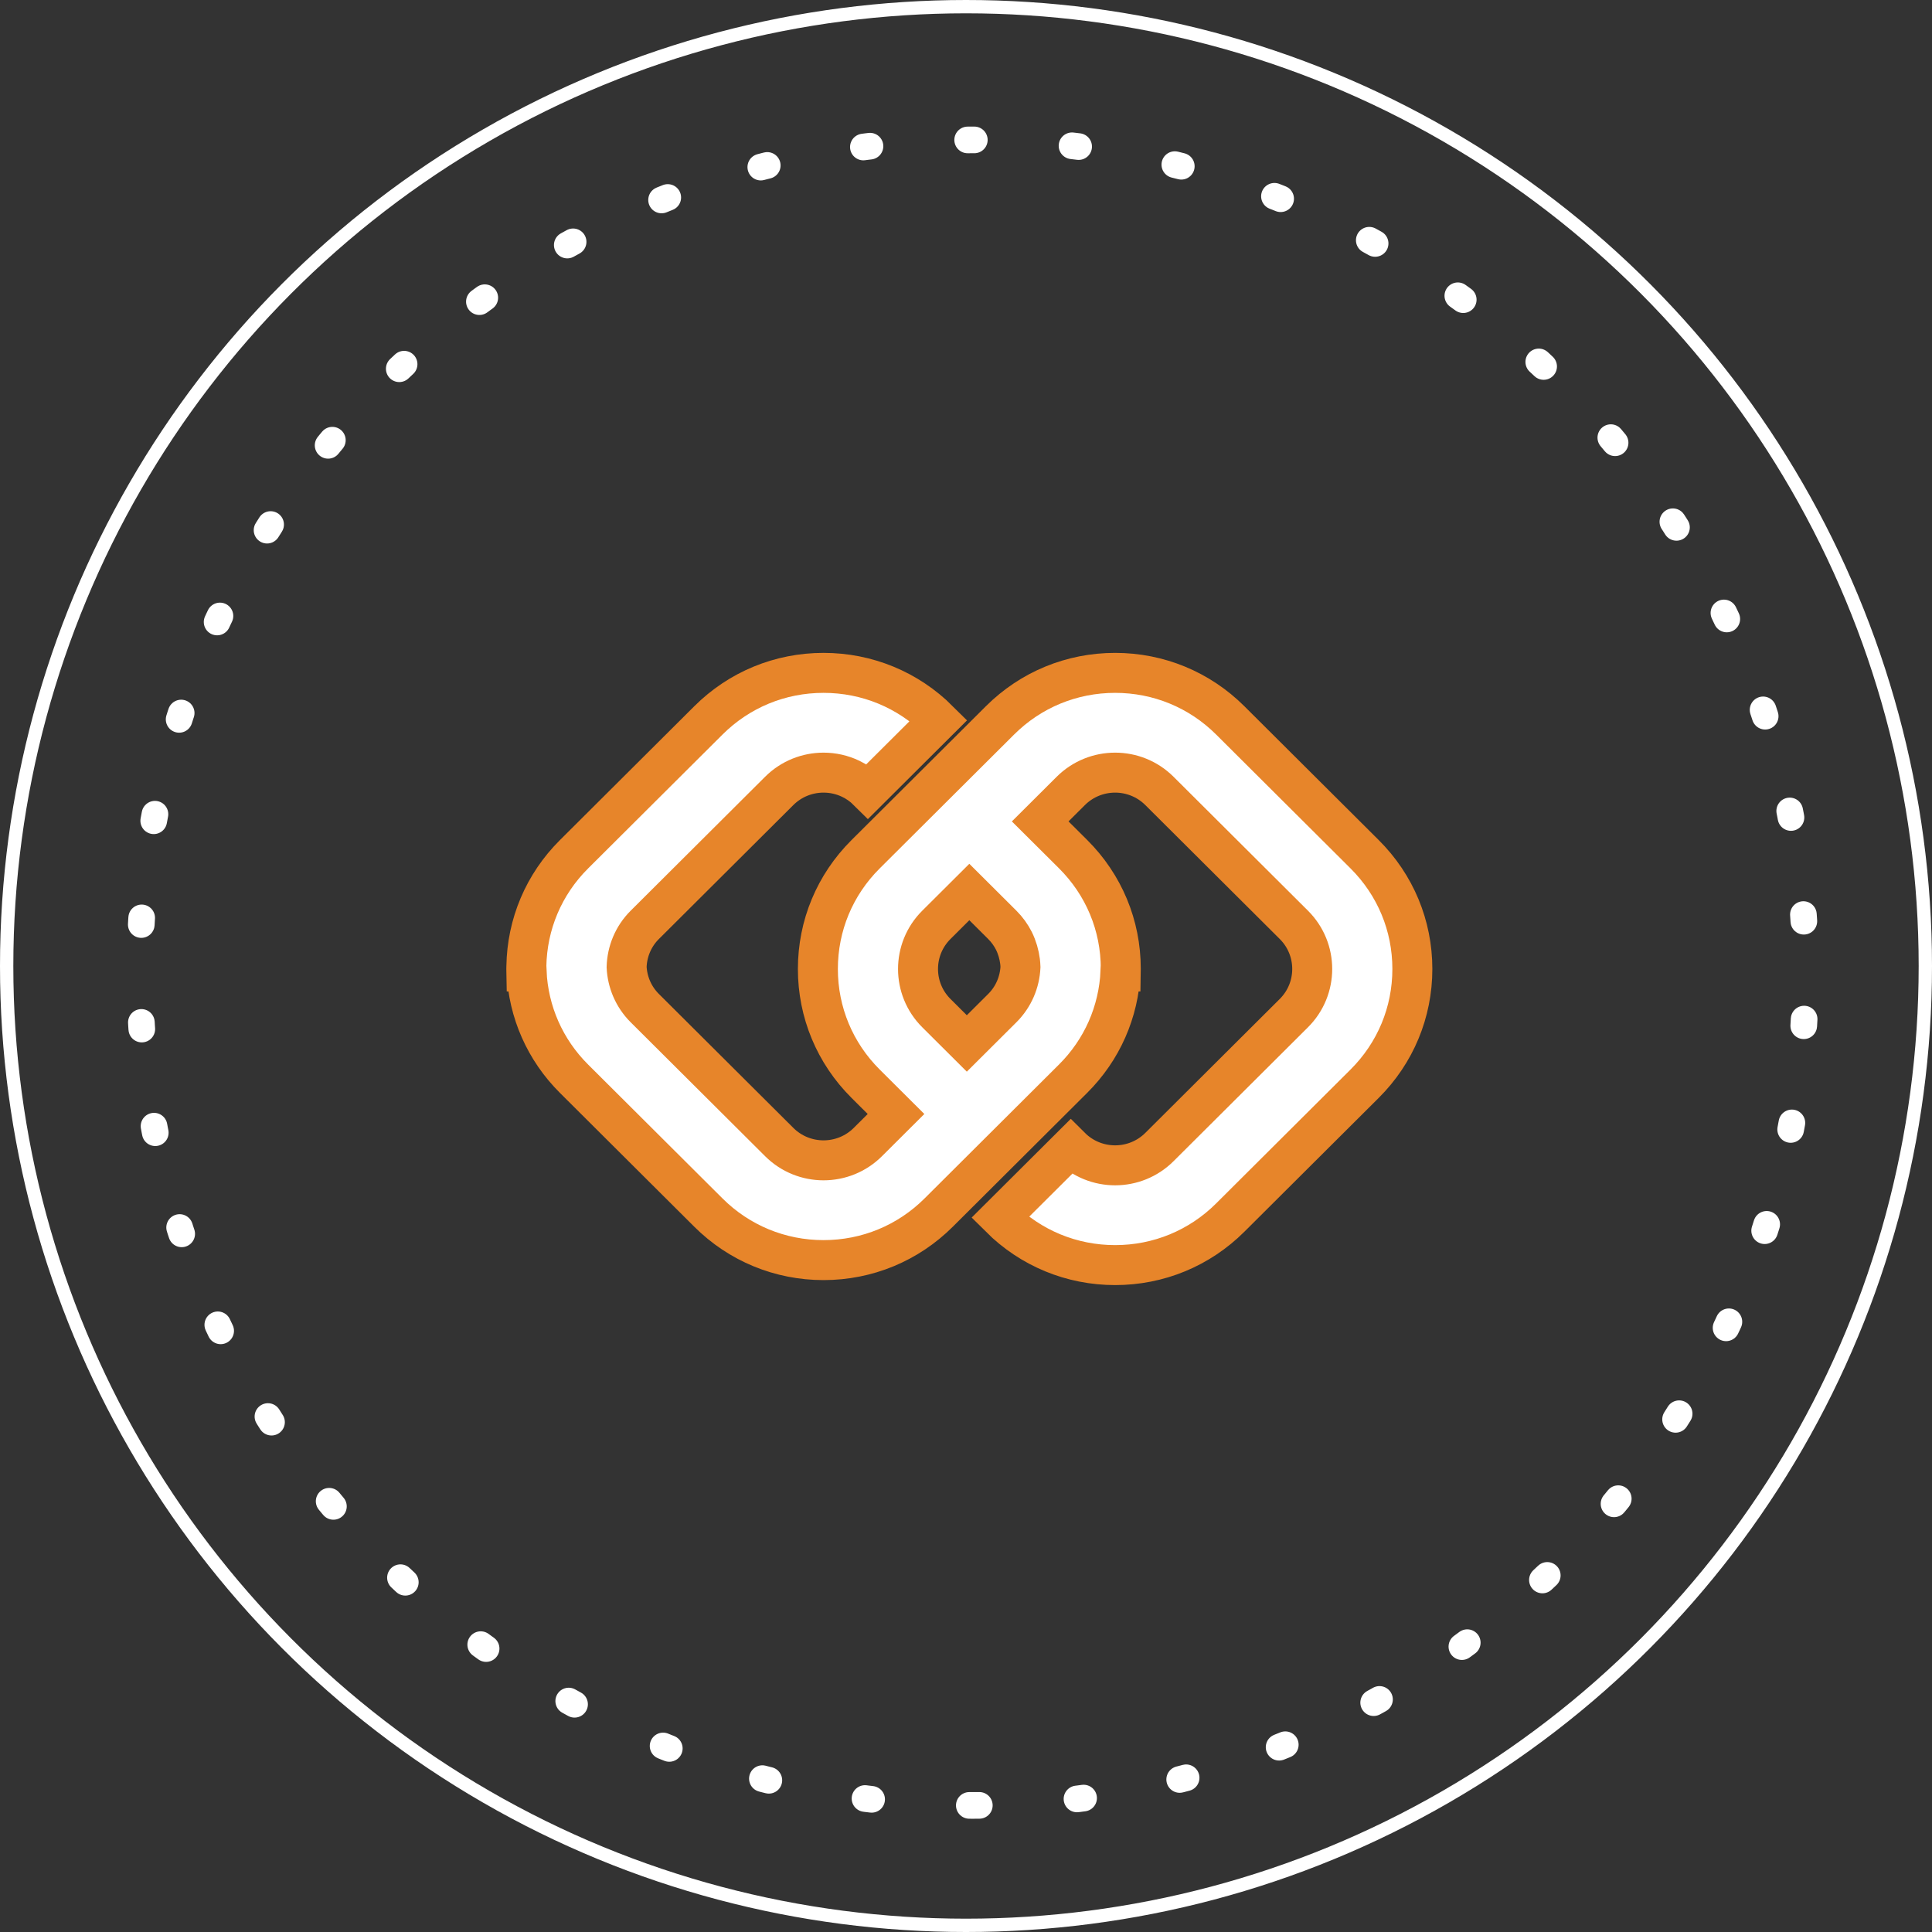
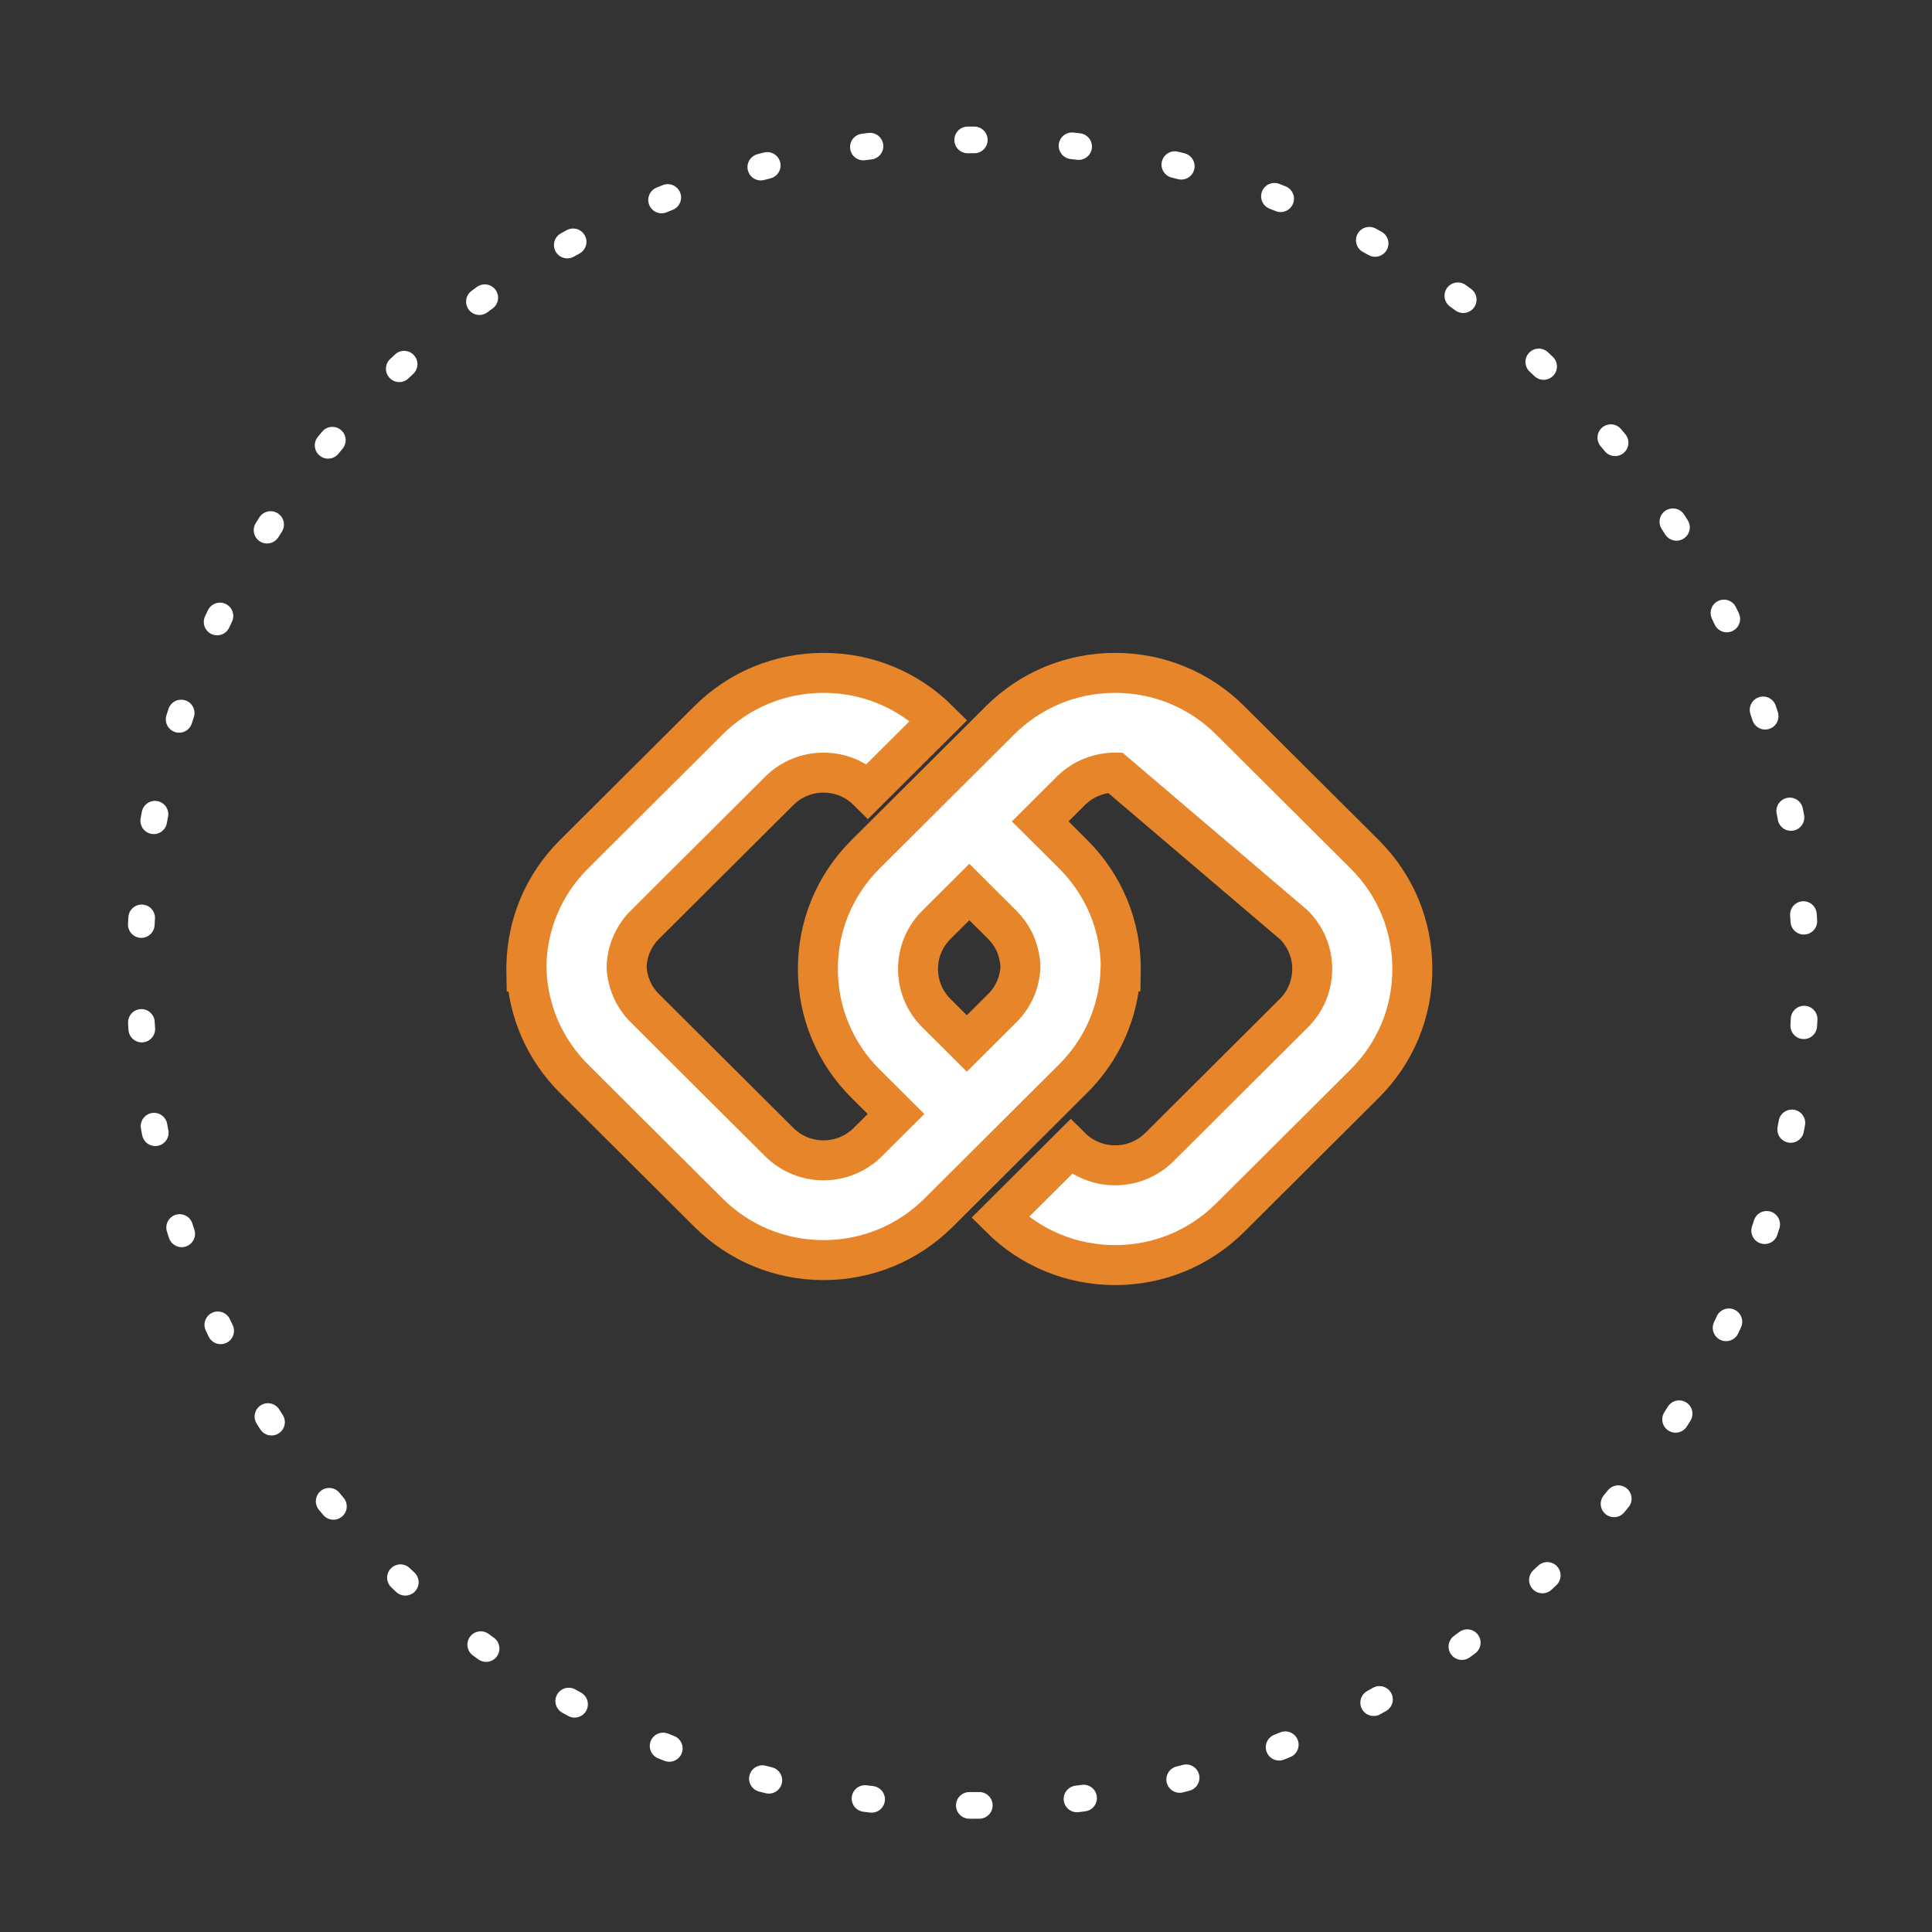
<svg xmlns="http://www.w3.org/2000/svg" width="290px" height="290px" viewBox="0 0 290 290">
  <rect x="0" y="0" width="290" height="290" fill="#333333" stroke="none" />
  <title>Group 4</title>
  <desc>Created with Sketch.</desc>
  <defs />
  <g id="Page-2" stroke="none" stroke-width="1" fill="none" fill-rule="evenodd">
    <g id="details-02-copy" transform="translate(-802, -688)">
      <g id="Group-4" transform="translate(802, 688)">
-         <circle id="Oval-2" stroke="#FFFFFF" stroke-width="2" cx="145" cy="145" r="144" />
        <path d="M146,271 C215.036,271 271,215.036 271,146 C271,76.964 215.036,21 146,21 C76.964,21 21,76.964 21,146 C21,215.036 76.964,271 146,271 Z" id="Oval-2" stroke="#FFFFFF" stroke-width="4" stroke-linecap="round" stroke-dasharray="1,14.7" />
-         <path d="M167.383,101 C160.856,101 154.718,103.532 150.103,108.131 L129.924,128.232 C125.309,132.829 122.767,138.944 122.767,145.448 C122.768,151.951 125.31,158.065 129.926,162.663 L134.495,167.215 L130.269,171.426 C128.431,173.256 126.024,174.171 123.616,174.171 C121.209,174.171 118.801,173.256 116.964,171.424 L96.788,151.326 C95.067,149.611 94.166,147.397 94.057,145.152 C94.128,142.853 95.026,140.574 96.787,138.821 L116.964,118.719 C118.801,116.89 121.208,115.976 123.615,115.974 C125.013,115.974 126.409,116.282 127.695,116.898 C128.626,117.344 129.498,117.952 130.269,118.72 L140.899,108.132 C136.283,103.533 130.145,101 123.616,101 L123.615,101 C117.089,101 110.951,103.532 106.336,108.131 L86.157,128.232 C81.631,132.741 79.105,138.709 79.009,145.073 L79.009,145.073 C79.009,145.075 79.009,145.077 79.009,145.08 C79.007,145.202 79,145.324 79,145.448 C79,145.573 79.007,145.696 79.009,145.821 L79.038,145.821 C79.314,151.903 81.81,157.583 86.159,161.915 L106.334,182.014 C110.95,186.612 117.089,189.146 123.616,189.146 C130.145,189.146 136.281,186.613 140.897,182.015 L161.075,161.913 C165.424,157.582 167.919,151.903 168.195,145.821 L168.224,145.821 C168.225,145.758 168.226,145.695 168.229,145.631 C168.23,145.587 168.231,145.535 168.232,145.484 C168.232,145.472 168.233,145.459 168.233,145.446 C168.233,145.442 168.233,145.437 168.233,145.433 C168.233,145.423 168.233,145.411 168.233,145.403 C168.232,138.899 165.689,132.807 161.074,128.209 L156.137,123.296 L160.731,118.719 C162.568,116.89 164.975,115.976 167.383,115.974 C169.791,115.974 172.199,116.89 174.036,118.72 L194.212,138.82 C197.887,142.48 197.887,148.414 194.213,152.074 L174.036,172.175 C172.199,174.004 169.791,174.92 167.384,174.92 C164.976,174.92 162.568,174.004 160.731,172.174 L150.101,182.762 C154.717,187.36 160.856,189.895 167.384,189.895 C173.912,189.895 180.049,187.362 184.664,182.764 L204.842,162.662 C209.458,158.064 212,151.95 212,145.446 C211.999,138.943 209.457,132.829 204.842,128.231 L184.666,108.132 C180.049,103.533 173.912,101 167.384,101 L167.383,101 Z M140.555,152.075 C136.88,148.414 136.88,142.48 140.554,138.821 L145.5,133.894 L150.445,138.82 C151.172,139.545 151.754,140.359 152.192,141.227 C152.683,142.225 152.982,143.282 153.111,144.305 C153.144,144.587 153.167,144.868 153.176,145.151 C153.069,147.397 152.167,149.611 150.446,151.325 L145.124,156.626 L140.555,152.075 Z" id="Fill-11-Copy-5" stroke="#E7852A" stroke-width="6" fill="#FFFFFF" />
+         <path d="M167.383,101 C160.856,101 154.718,103.532 150.103,108.131 L129.924,128.232 C125.309,132.829 122.767,138.944 122.767,145.448 C122.768,151.951 125.31,158.065 129.926,162.663 L134.495,167.215 L130.269,171.426 C128.431,173.256 126.024,174.171 123.616,174.171 C121.209,174.171 118.801,173.256 116.964,171.424 L96.788,151.326 C95.067,149.611 94.166,147.397 94.057,145.152 C94.128,142.853 95.026,140.574 96.787,138.821 L116.964,118.719 C118.801,116.89 121.208,115.976 123.615,115.974 C125.013,115.974 126.409,116.282 127.695,116.898 C128.626,117.344 129.498,117.952 130.269,118.72 L140.899,108.132 C136.283,103.533 130.145,101 123.616,101 L123.615,101 C117.089,101 110.951,103.532 106.336,108.131 L86.157,128.232 C81.631,132.741 79.105,138.709 79.009,145.073 L79.009,145.073 C79.009,145.075 79.009,145.077 79.009,145.08 C79.007,145.202 79,145.324 79,145.448 C79,145.573 79.007,145.696 79.009,145.821 L79.038,145.821 C79.314,151.903 81.81,157.583 86.159,161.915 L106.334,182.014 C110.95,186.612 117.089,189.146 123.616,189.146 C130.145,189.146 136.281,186.613 140.897,182.015 L161.075,161.913 C165.424,157.582 167.919,151.903 168.195,145.821 L168.224,145.821 C168.225,145.758 168.226,145.695 168.229,145.631 C168.23,145.587 168.231,145.535 168.232,145.484 C168.232,145.472 168.233,145.459 168.233,145.446 C168.233,145.442 168.233,145.437 168.233,145.433 C168.233,145.423 168.233,145.411 168.233,145.403 C168.232,138.899 165.689,132.807 161.074,128.209 L156.137,123.296 L160.731,118.719 C162.568,116.89 164.975,115.976 167.383,115.974 L194.212,138.82 C197.887,142.48 197.887,148.414 194.213,152.074 L174.036,172.175 C172.199,174.004 169.791,174.92 167.384,174.92 C164.976,174.92 162.568,174.004 160.731,172.174 L150.101,182.762 C154.717,187.36 160.856,189.895 167.384,189.895 C173.912,189.895 180.049,187.362 184.664,182.764 L204.842,162.662 C209.458,158.064 212,151.95 212,145.446 C211.999,138.943 209.457,132.829 204.842,128.231 L184.666,108.132 C180.049,103.533 173.912,101 167.384,101 L167.383,101 Z M140.555,152.075 C136.88,148.414 136.88,142.48 140.554,138.821 L145.5,133.894 L150.445,138.82 C151.172,139.545 151.754,140.359 152.192,141.227 C152.683,142.225 152.982,143.282 153.111,144.305 C153.144,144.587 153.167,144.868 153.176,145.151 C153.069,147.397 152.167,149.611 150.446,151.325 L145.124,156.626 L140.555,152.075 Z" id="Fill-11-Copy-5" stroke="#E7852A" stroke-width="6" fill="#FFFFFF" />
      </g>
    </g>
  </g>
</svg>